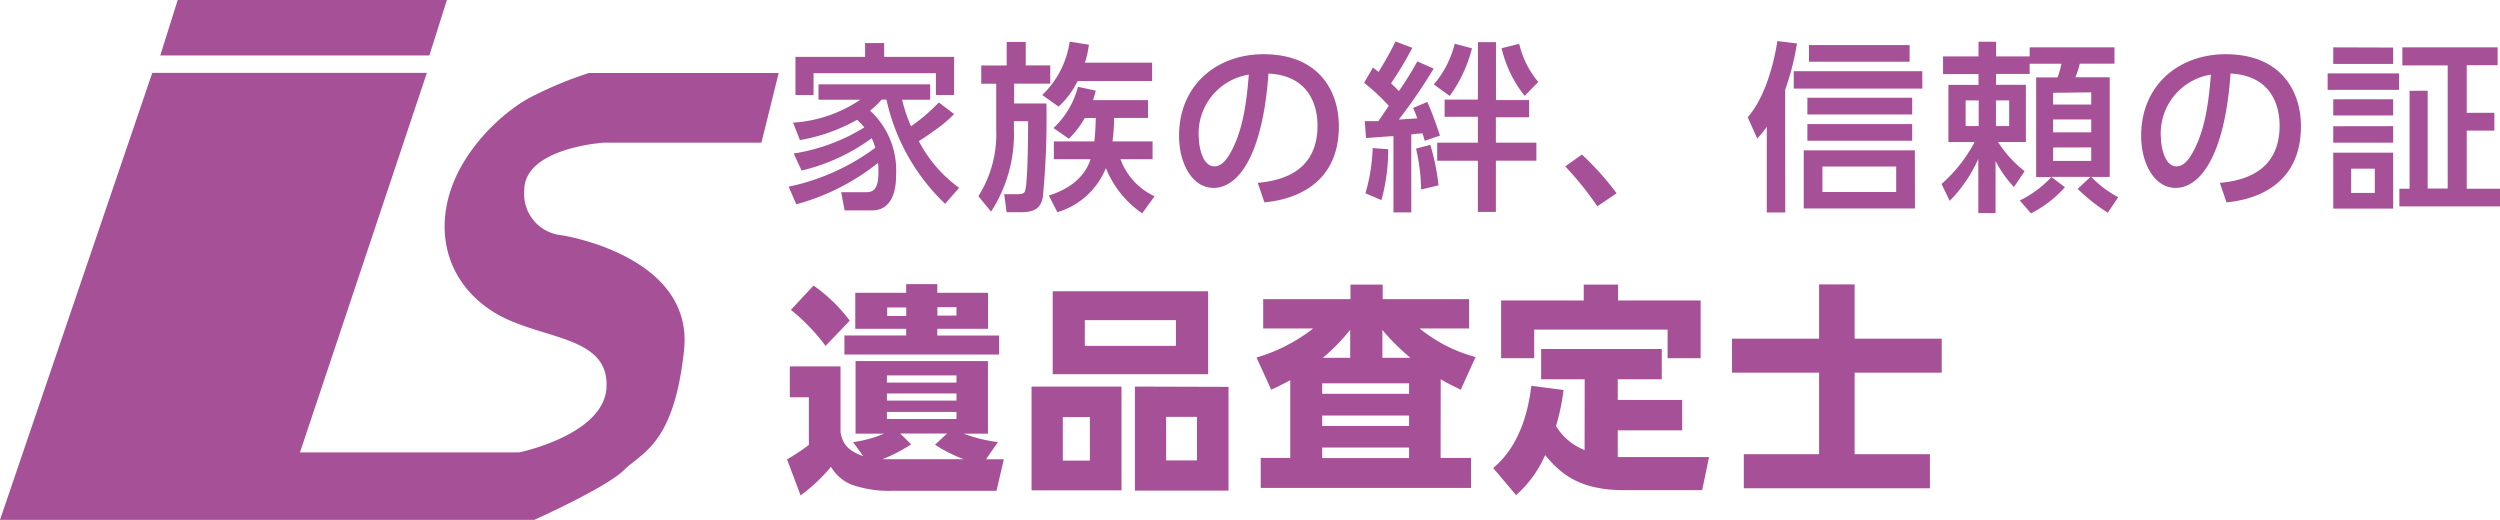
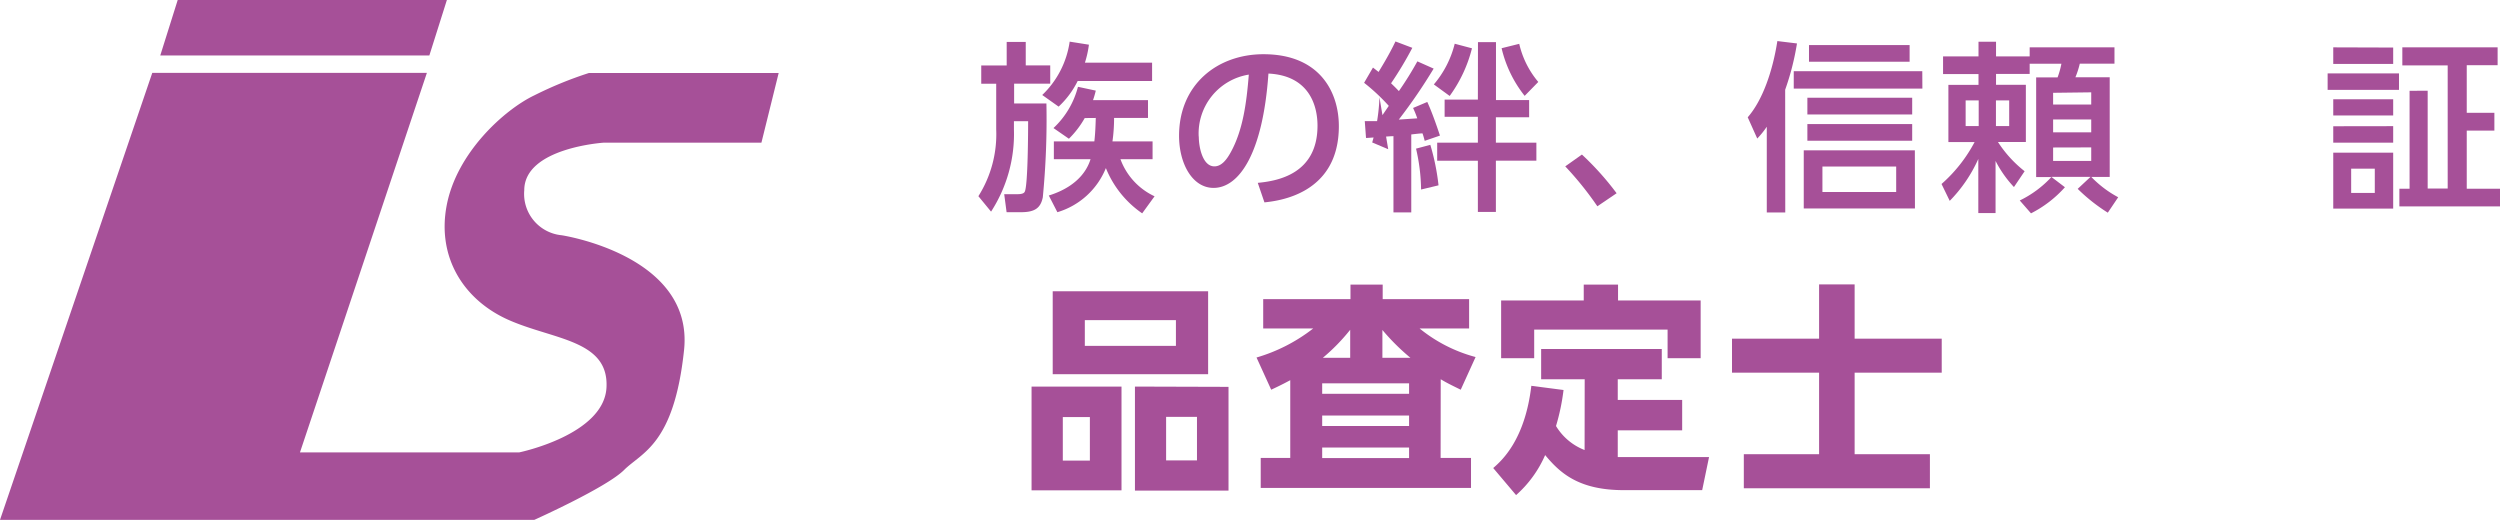
<svg xmlns="http://www.w3.org/2000/svg" id="レイヤー_1" data-name="レイヤー 1" viewBox="0 0 262.37 54.56">
  <defs>
    <style>.cls-1{fill:#a65098;}</style>
  </defs>
  <title>img_05</title>
  <path class="cls-1" d="M181.5,401.68h28.82L197,441.51H220s8.91-1.83,9.17-6.81-5.5-5-10.22-7.07-7.6-6.55-6.55-12.05,6-10,9.17-11.53a40.23,40.23,0,0,1,5.76-2.36h19.91L245.43,409H228.92s-8.38.52-8.38,5a4.36,4.36,0,0,0,3.93,4.72s13.89,2.1,12.84,12.05-4.45,10.74-6.29,12.58-9.43,5.24-9.43,5.24H165.52Z" transform="translate(-165.52 -394.03)" />
  <polygon class="cls-1" points="18.65 0 16.82 5.82 45.06 5.82 46.9 0 18.65 0" />
-   <path class="cls-1" d="M255.05,440.43a13,13,0,0,0,3.26-.89h-3v-7.62H269.2v7.62h-2.54a15.66,15.66,0,0,0,3.59.89L269,442.23h1.87l-.77,3.31h-11a11.94,11.94,0,0,1-4.22-.65,4.45,4.45,0,0,1-2.15-1.87,18,18,0,0,1-3.19,3l-1.42-3.78a21.4,21.4,0,0,0,2.29-1.52v-5h-2v-3.24h5.32v6.9c.16.79.37,1.84,2.38,2.52Zm-2.89-10.1a20.31,20.31,0,0,0-3.64-3.78L250.9,424a16.85,16.85,0,0,1,3.8,3.68Zm11.73-6.48v.91h5.32v3.78h-5.32v.7h6.48v2H254.14v-2h6.48v-.7h-5.34v-3.78h5.34v-.91Zm-2.75,16.81a16.25,16.25,0,0,1-3,1.56h8.51a15.22,15.22,0,0,1-3-1.52l1.26-1.17H260Zm-.51-14.36h-2v.89h2Zm5.27,7.13h-7.3v.75h7.3Zm0,1.89h-7.3v.75h7.3Zm0,1.94h-7.3V438h7.3Zm0-11h-2v.89h2Z" transform="translate(-165.52 -394.03)" />
  <path class="cls-1" d="M283.22,434.6v10.89h-9.44V434.6Zm9.09-10v8.7H276v-8.7Zm-15.25,13.2v4.57h2.84v-4.57Zm2.31-10.17v2.7h9.56v-2.7Zm15.08,7v10.89h-9.82V434.6Zm-6.55,3.15v4.57h3.24v-4.57Z" transform="translate(-165.52 -394.03)" />
  <path class="cls-1" d="M316.71,442.09h3.19v3.15H297.83v-3.15h3.1v-8.16c-.75.4-1.17.61-2,1l-1.54-3.38a17.74,17.74,0,0,0,5.95-3.05h-5.25v-3.08h9.16v-1.52h3.38v1.52h9.07v3.08H314.5a15.71,15.71,0,0,0,5.88,3l-1.56,3.43c-1.1-.54-1.47-.72-2.1-1.1Zm-3.31-7.83h-9.12v1.1h9.12Zm0,3.38h-9.12v1.1h9.12Zm0,3.36h-9.12v1.1h9.12Zm-6.18-9.42v-2.94a20.34,20.34,0,0,1-2.87,2.94Zm6.32,0a23.16,23.16,0,0,1-2.94-2.92v2.92Z" transform="translate(-165.52 -394.03)" />
  <path class="cls-1" d="M331.83,433.83h-4.57v-3.17h12.66v3.17H335.3V436h6.76v3.19H335.3V442c.4,0,.63,0,1.26,0h8.32l-.72,3.47h-8.23c-4.73,0-6.69-1.8-8.25-3.68a12,12,0,0,1-3.05,4.2l-2.4-2.84c.86-.75,3.33-2.91,4-8.63l3.38.44a22.51,22.51,0,0,1-.79,3.78,6.06,6.06,0,0,0,3,2.52Zm3.5-9.93v1.66H344v6.06h-3.47v-3h-14v3h-3.47v-6.06h8.67V423.9Z" transform="translate(-165.52 -394.03)" />
  <path class="cls-1" d="M360.16,429.57h9.14v3.57h-9.14v8.56h7.9v3.57H348.53v-3.57h7.9v-8.56h-9.14v-3.57h9.14v-5.69h3.73Z" transform="translate(-165.52 -394.03)" />
-   <path class="cls-1" d="M265.65,406a12.89,12.89,0,0,1-2.1,1.75c-.3.23-1,.72-1.6,1.09a14,14,0,0,0,4.23,4.9l-1.47,1.68a21.42,21.42,0,0,1-6.16-10.94h-.5a8.28,8.28,0,0,1-1.22,1.16,8.49,8.49,0,0,1,2.73,6.75c0,.69,0,3.72-2.52,3.72h-2.88l-.36-1.91h2.5c.63,0,1.41,0,1.41-2.06,0-.48,0-.82-.06-1a23.7,23.7,0,0,1-8.56,4.33l-.8-1.85a23.24,23.24,0,0,0,9.09-4.08,6,6,0,0,0-.38-1,20.4,20.4,0,0,1-7.36,3.39l-.82-1.79a19.85,19.85,0,0,0,7.41-2.74,7.57,7.57,0,0,0-.76-.8,18.57,18.57,0,0,1-6,2.13l-.72-1.83a14.11,14.11,0,0,0,7.05-2.4h-4.38v-1.62h11.72v1.62h-2.94a15.44,15.44,0,0,0,.93,2.78,19,19,0,0,0,2.92-2.5Zm-9.34-6v-1.45h2V400h7.34v4h-1.91v-2.29H250.9V404H249v-4Z" transform="translate(-165.52 -394.03)" />
  <path class="cls-1" d="M271.17,398.43h2v2.46h2.57v1.92h-3.79v2.08h3.39a84.69,84.69,0,0,1-.38,9.85c-.23,1.14-.86,1.56-2.29,1.56h-1.51l-.25-1.89h1.37c.46,0,.69-.08.78-.25.34-.59.36-6.4.36-7.41h-1.49v.86a15,15,0,0,1-2.4,8.63l-1.33-1.62a12.17,12.17,0,0,0,1.87-7v-4.8H268.5v-1.92h2.67Zm8.63.29a10.89,10.89,0,0,1-.42,1.89h7.05v1.92h-7.81a9.23,9.23,0,0,1-2,2.69L274.9,404a9.62,9.62,0,0,0,2.88-5.6Zm-.44,7.7a9.77,9.77,0,0,1-1.66,2.17l-1.62-1.12a9,9,0,0,0,2.57-4.33l1.87.4a10,10,0,0,1-.29,1H286v1.87h-3.56a17.39,17.39,0,0,1-.17,2.46h4.21v1.87h-3.37a6.92,6.92,0,0,0,3.58,3.89l-1.3,1.79a10.55,10.55,0,0,1-3.81-4.75,7.93,7.93,0,0,1-5.09,4.63l-.9-1.75c3.43-1.07,4.17-3.16,4.38-3.81h-3.85v-1.87h4.25c.1-.84.13-1.77.15-2.46Z" transform="translate(-165.52 -394.03)" />
  <path class="cls-1" d="M297.52,413.22c2-.19,6.27-.88,6.27-6,0-2.12-.88-5.26-5.15-5.47-.59,8.48-3.12,12-5.76,12-2.21,0-3.62-2.53-3.62-5.47,0-5.36,4-8.56,8.86-8.56,5.93,0,7.91,4,7.91,7.55,0,7.2-6.46,7.85-7.81,8Zm-6.19-4.86c0,1.11.4,3.13,1.64,3.13.72,0,1.26-.65,1.72-1.49,1.3-2.36,1.66-5.28,1.89-8.14A6.26,6.26,0,0,0,291.32,408.36Z" transform="translate(-165.52 -394.03)" />
-   <path class="cls-1" d="M311.27,405.14a20.75,20.75,0,0,0-2.59-2.42l.93-1.6.59.46c.13-.23,1.07-1.71,1.77-3.2l1.77.67a37.7,37.7,0,0,1-2.23,3.72c.15.15.34.32.82.82a35.19,35.19,0,0,0,1.94-3.12l1.71.76a55.94,55.94,0,0,1-3.66,5.35l1.94-.13a10.41,10.41,0,0,0-.44-1.09l1.49-.63c.61,1.32,1.24,3.26,1.33,3.53l-1.6.55c-.11-.42-.15-.55-.23-.78-.13,0-.25,0-1.18.11v8.18h-1.87v-8c-.42,0-2.63.19-2.88.19l-.13-1.77c.42,0,.61,0,1.43,0Zm-.06,4.55a20.15,20.15,0,0,1-.71,5.34l-1.68-.71a19,19,0,0,0,.76-4.75Zm4.42-.46a23.88,23.88,0,0,1,.86,4.25l-1.83.44a19.8,19.8,0,0,0-.53-4.29ZM320,399.1a14.42,14.42,0,0,1-2.34,5L316,402.89a10.49,10.49,0,0,0,2.19-4.27Zm.63-.65h1.89v6.08H326v1.81h-3.49V409h4.25v1.89h-4.25v5.38h-1.89v-5.37h-4.27V409h4.27v-2.71h-3.49v-1.81h3.49Zm4.9,5.64a12.67,12.67,0,0,1-2.42-5l1.85-.46a9.51,9.51,0,0,0,2,4Z" transform="translate(-165.52 -394.03)" />
+   <path class="cls-1" d="M311.27,405.14a20.75,20.75,0,0,0-2.59-2.42l.93-1.6.59.46c.13-.23,1.07-1.71,1.77-3.2l1.77.67a37.7,37.7,0,0,1-2.23,3.72c.15.15.34.32.82.82a35.19,35.19,0,0,0,1.94-3.12l1.71.76a55.94,55.94,0,0,1-3.66,5.35l1.94-.13a10.41,10.41,0,0,0-.44-1.09l1.49-.63c.61,1.32,1.24,3.26,1.33,3.53l-1.6.55c-.11-.42-.15-.55-.23-.78-.13,0-.25,0-1.18.11v8.18h-1.87v-8c-.42,0-2.63.19-2.88.19l-.13-1.77c.42,0,.61,0,1.43,0Zm-.06,4.55l-1.68-.71a19,19,0,0,0,.76-4.75Zm4.42-.46a23.88,23.88,0,0,1,.86,4.25l-1.83.44a19.8,19.8,0,0,0-.53-4.29ZM320,399.1a14.42,14.42,0,0,1-2.34,5L316,402.89a10.49,10.49,0,0,0,2.19-4.27Zm.63-.65h1.89v6.08H326v1.81h-3.49V409h4.25v1.89h-4.25v5.38h-1.89v-5.37h-4.27V409h4.27v-2.71h-3.49v-1.81h3.49Zm4.9,5.64a12.67,12.67,0,0,1-2.42-5l1.85-.46a9.51,9.51,0,0,0,2,4Z" transform="translate(-165.52 -394.03)" />
  <path class="cls-1" d="M333.16,415.68a34.14,34.14,0,0,0-3.37-4.19l1.75-1.24a30,30,0,0,1,3.64,4.06Z" transform="translate(-165.52 -394.03)" />
  <path class="cls-1" d="M352.88,416.33h-1.94v-9a9.07,9.07,0,0,1-1,1.24l-1-2.23c1.58-1.81,2.63-4.9,3.11-8l2.06.25a27.59,27.59,0,0,1-1.24,4.86Zm14.39-13H353.77v-1.83h13.49Zm-.78,12.58H354.82v-6.1h11.66Zm-.29-9.87h-11v-1.75h11Zm0,2.76h-11v-1.75h11Zm-.27-8.29H355.37v-1.75h10.56Zm-1.41,11h-7.74v2.67h7.74Z" transform="translate(-165.52 -394.03)" />
  <path class="cls-1" d="M377.49,415.07a11.1,11.1,0,0,0,3.32-2.46h-1.6V402.15h2.25a8.7,8.7,0,0,0,.4-1.43h-3.33v1.07H375v1.14h3.13v6h-2.93A12.54,12.54,0,0,0,378,412l-1.12,1.66a11.87,11.87,0,0,1-1.93-2.74v5.47h-1.81v-5.68a15.07,15.07,0,0,1-3,4.4l-.86-1.77a15.48,15.48,0,0,0,3.47-4.4H370v-6h3.16v-1.14h-3.72v-1.85h3.72v-1.54H375v1.54h3.53V399h8.9v1.71h-3.64a9.06,9.06,0,0,1-.46,1.43h3.6v10.46H385a11.25,11.25,0,0,0,2.82,2.13l-1.09,1.62a18.41,18.41,0,0,1-3.16-2.5l1.35-1.26h-4.12l1.43,1.09a12.16,12.16,0,0,1-3.56,2.74Zm-5.68-10.5v2.69h1.37v-2.69Zm3.18,0v2.69h1.39v-2.69Zm6-.8V405h4v-1.28Zm0,2.8v1.35h4v-1.35Zm0,2.94v1.41h4V409.5Z" transform="translate(-165.52 -394.03)" />
-   <path class="cls-1" d="M398.49,413.22c2-.19,6.27-.88,6.27-6,0-2.12-.88-5.26-5.15-5.47-.59,8.48-3.12,12-5.76,12-2.21,0-3.62-2.53-3.62-5.47,0-5.36,4-8.56,8.86-8.56,5.93,0,7.91,4,7.91,7.55,0,7.2-6.46,7.85-7.81,8Zm-6.19-4.86c0,1.11.4,3.13,1.64,3.13.72,0,1.26-.65,1.72-1.49,1.3-2.36,1.66-5.28,1.89-8.14A6.26,6.26,0,0,0,392.29,408.36Z" transform="translate(-165.52 -394.03)" />
  <path class="cls-1" d="M417.29,401.73v1.73H409.8v-1.73Zm-.61-2.71v1.72h-6.29V399Zm0,5.43v1.7h-6.29v-1.7Zm0,2.82V409h-6.29v-1.72Zm0,2.78v5.87h-6.29v-5.87Zm-1.93,1.68h-2.48v2.55h2.48Zm5.55-8.18v10.27h2.1V400.89h-4.76V399h10v1.87h-3.24v5h2.9v1.87h-2.9v6.1h3.53v1.85h-10.6v-1.85h1.07V403.56Z" transform="translate(-165.52 -394.03)" />
</svg>